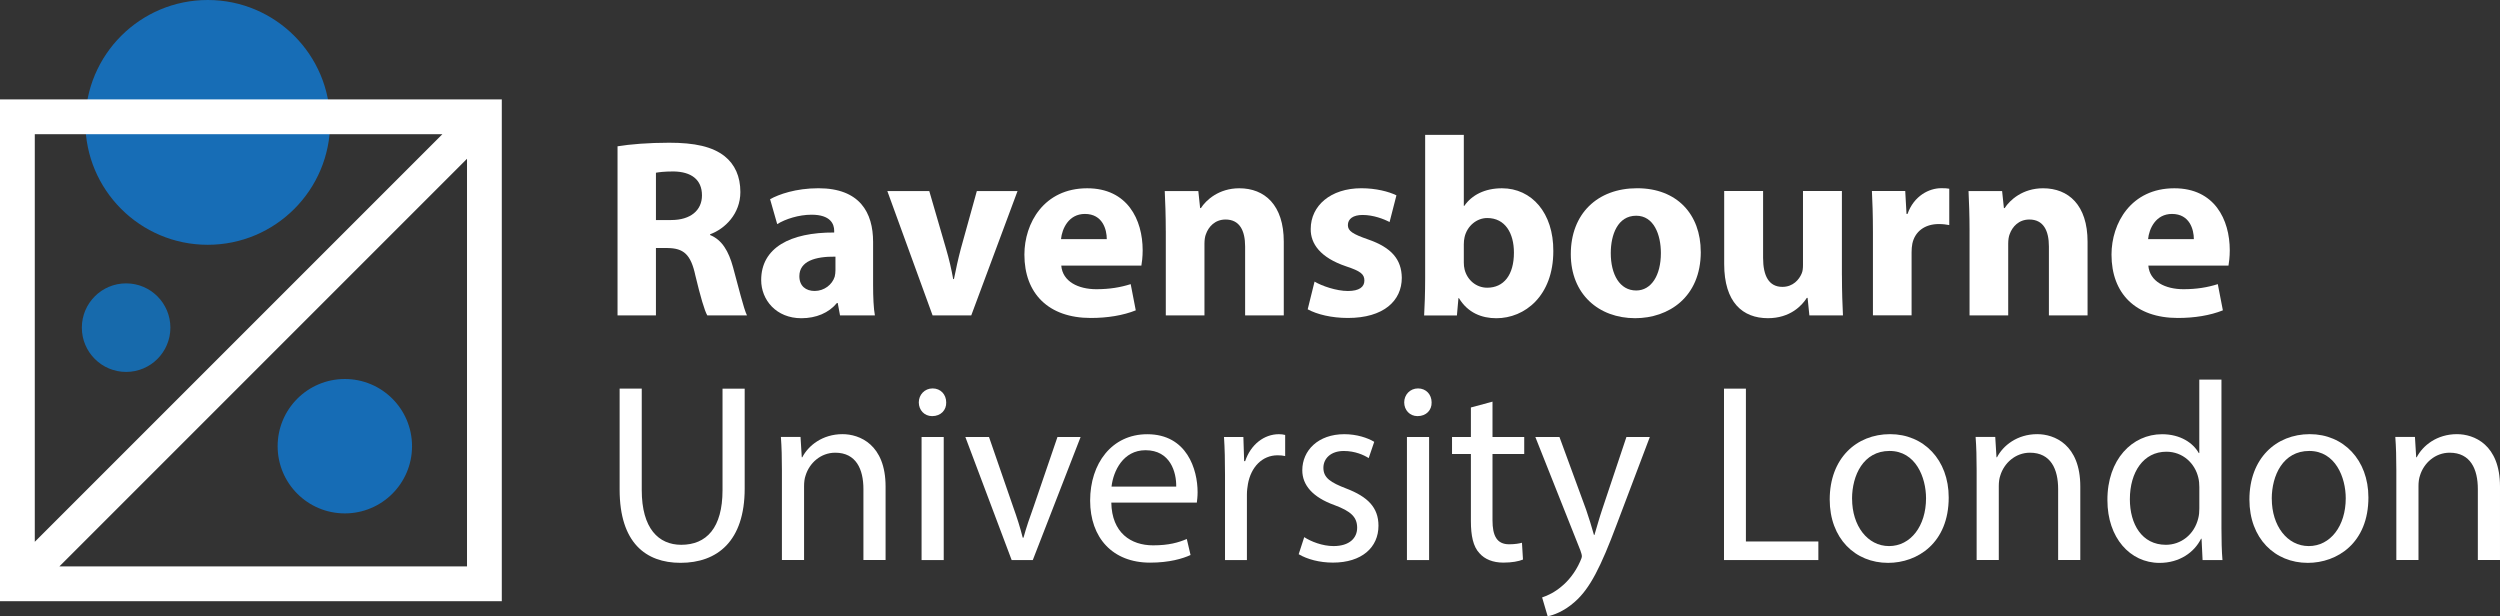
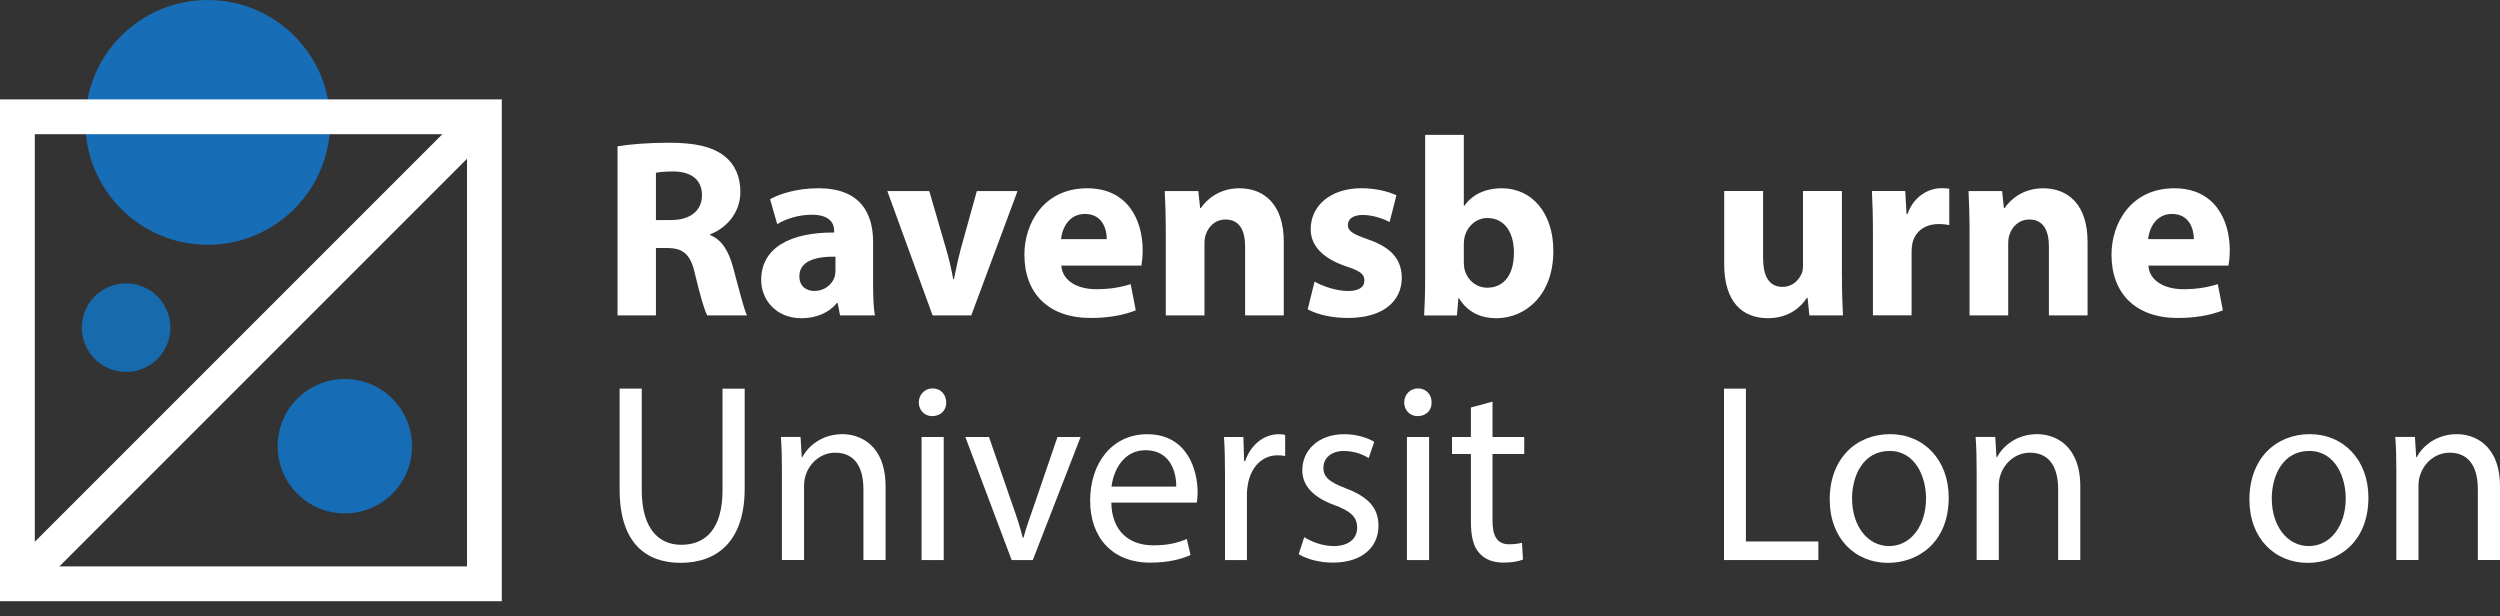
<svg xmlns="http://www.w3.org/2000/svg" id="Layer_1" width="684.89" height="168.83" viewBox="0 0 684.89 168.83">
  <rect x="0" y="0" width="684.89" height="168.83" fill="#333333" stroke="none" />
  <defs>
    <style>.cls-1{fill:#166cb5;}.cls-1,.cls-2,.cls-3,.cls-4{stroke-width:0px;}.cls-2{fill:#fff;}.cls-3{fill:#176db6;}.cls-4{fill:#176aac;}</style>
  </defs>
  <circle class="cls-1" cx="94.47" cy="122.24" r="18.41" />
  <circle class="cls-4" cx="34.55" cy="89.76" r="12.13" />
  <circle class="cls-3" cx="56.91" cy="33.53" r="33.53" />
  <path class="cls-2" d="M0,27.23v137.47h137.47V27.23H0ZM9.53,36.76h111.67L9.53,148.43V36.76ZM127.94,155.17H16.27L127.94,43.5v111.67Z" />
  <path class="cls-2" d="M169.18,40.08c3.41-.56,8.5-.98,14.14-.98,6.97,0,11.84,1.05,15.19,3.69,2.79,2.23,4.32,5.5,4.32,9.82,0,5.99-4.25,10.1-8.29,11.57v.21c3.27,1.32,5.09,4.46,6.27,8.78,1.46,5.3,2.93,11.43,3.83,13.24h-10.87c-.77-1.32-1.88-5.16-3.27-10.94-1.25-5.85-3.27-7.46-7.59-7.52h-3.21v18.46h-10.52v-46.33ZM179.7,60.28h4.18c5.3,0,8.43-2.65,8.43-6.76,0-4.32-2.93-6.48-7.8-6.55-2.58,0-4.04.21-4.81.35v12.96Z" />
  <path class="cls-2" d="M230.13,86.41l-.63-3.41h-.21c-2.23,2.72-5.71,4.18-9.75,4.18-6.9,0-11.01-5.02-11.01-10.45,0-8.85,7.94-13.1,20-13.03v-.49c0-1.81-.98-4.39-6.2-4.39-3.48,0-7.18,1.18-9.41,2.58l-1.95-6.83c2.37-1.32,7.04-3,13.24-3,11.36,0,14.98,6.69,14.98,14.7v11.84c0,3.27.14,6.41.49,8.29h-9.54ZM228.88,70.31c-5.57-.07-9.89,1.25-9.89,5.36,0,2.72,1.81,4.04,4.18,4.04,2.65,0,4.81-1.74,5.5-3.9.14-.56.21-1.18.21-1.81v-3.69Z" />
  <path class="cls-2" d="M254.58,52.34l4.6,15.82c.84,2.86,1.46,5.57,1.95,8.29h.21c.56-2.79,1.11-5.36,1.88-8.29l4.39-15.82h11.15l-12.68,34.07h-10.59l-12.4-34.07h11.5Z" />
  <path class="cls-2" d="M290.74,72.75c.35,4.39,4.67,6.48,9.61,6.48,3.62,0,6.55-.49,9.41-1.39l1.39,7.18c-3.48,1.39-7.73,2.09-12.33,2.09-11.57,0-18.18-6.69-18.18-17.35,0-8.64,5.36-18.18,17.21-18.18,11.01,0,15.19,8.57,15.19,17,0,1.81-.21,3.41-.35,4.18h-21.95ZM303.21,65.51c0-2.58-1.11-6.9-5.99-6.9-4.46,0-6.27,4.04-6.55,6.9h12.54Z" />
  <path class="cls-2" d="M319.37,63.21c0-4.25-.14-7.87-.28-10.87h9.2l.49,4.67h.21c1.39-2.16,4.88-5.43,10.52-5.43,6.97,0,12.19,4.6,12.19,14.63v20.2h-10.59v-18.88c0-4.39-1.53-7.39-5.36-7.39-2.93,0-4.67,2.02-5.36,3.97-.28.63-.42,1.67-.42,2.65v19.65h-10.59v-23.2Z" />
  <path class="cls-2" d="M360.12,77.14c1.95,1.18,5.99,2.58,9.13,2.58s4.53-1.11,4.53-2.86-1.04-2.58-5.02-3.9c-7.04-2.37-9.75-6.2-9.68-10.24,0-6.34,5.43-11.15,13.87-11.15,3.97,0,7.52.91,9.61,1.95l-1.88,7.32c-1.53-.84-4.46-1.95-7.38-1.95-2.58,0-4.04,1.05-4.04,2.79,0,1.6,1.32,2.44,5.5,3.9,6.48,2.23,9.2,5.5,9.27,10.52,0,6.34-5.02,11.01-14.77,11.01-4.46,0-8.43-.97-11.01-2.37l1.88-7.59Z" />
  <path class="cls-2" d="M390.15,86.41c.14-2.23.28-6.34.28-10.17v-39.29h10.59v19.44h.14c2.02-2.93,5.57-4.81,10.31-4.81,8.15,0,14.14,6.76,14.07,17.21,0,12.26-7.8,18.39-15.61,18.39-3.97,0-7.8-1.46-10.24-5.5h-.14l-.42,4.74h-8.99ZM401.02,71.92c0,.7.07,1.32.21,1.88.7,2.86,3.14,5.02,6.2,5.02,4.53,0,7.32-3.48,7.32-9.61,0-5.29-2.37-9.48-7.32-9.48-2.86,0-5.5,2.16-6.2,5.23-.14.63-.21,1.25-.21,1.95v5.02Z" />
-   <path class="cls-2" d="M465.94,68.99c0,12.47-8.85,18.18-17.98,18.18-9.96,0-17.63-6.55-17.63-17.56s7.25-18.04,18.18-18.04,17.42,7.18,17.42,17.42ZM441.28,69.34c0,5.85,2.44,10.24,6.97,10.24,4.11,0,6.76-4.11,6.76-10.24,0-5.09-1.95-10.24-6.76-10.24-5.09,0-6.97,5.23-6.97,10.24Z" />
  <path class="cls-2" d="M504.61,75.47c0,4.46.14,8.08.28,10.94h-9.2l-.49-4.81h-.21c-1.32,2.09-4.53,5.57-10.66,5.57-6.9,0-11.98-4.32-11.98-14.84v-20h10.66v18.32c0,4.95,1.6,7.94,5.29,7.94,2.93,0,4.6-2.02,5.29-3.69.28-.63.35-1.46.35-2.3v-20.27h10.66v23.13Z" />
  <path class="cls-2" d="M513.1,63.55c0-5.02-.14-8.29-.28-11.22h9.13l.35,6.27h.28c1.74-4.95,5.92-7.04,9.2-7.04.98,0,1.46,0,2.23.14v9.96c-.77-.14-1.67-.28-2.86-.28-3.9,0-6.55,2.09-7.25,5.36-.14.7-.21,1.53-.21,2.37v17.28h-10.59v-22.85Z" />
  <path class="cls-2" d="M539.57,63.21c0-4.25-.14-7.87-.28-10.87h9.2l.49,4.67h.21c1.39-2.16,4.88-5.43,10.52-5.43,6.97,0,12.19,4.6,12.19,14.63v20.2h-10.59v-18.88c0-4.39-1.53-7.39-5.36-7.39-2.93,0-4.67,2.02-5.37,3.97-.28.63-.42,1.67-.42,2.65v19.65h-10.59v-23.2Z" />
  <path class="cls-2" d="M588.55,72.75c.35,4.39,4.67,6.48,9.62,6.48,3.62,0,6.55-.49,9.41-1.39l1.39,7.18c-3.48,1.39-7.73,2.09-12.33,2.09-11.57,0-18.18-6.69-18.18-17.35,0-8.64,5.37-18.18,17.21-18.18,11.01,0,15.19,8.57,15.19,17,0,1.81-.21,3.41-.35,4.18h-21.95ZM601.02,65.51c0-2.58-1.12-6.9-5.99-6.9-4.46,0-6.27,4.04-6.55,6.9h12.54Z" />
  <path class="cls-2" d="M175.81,106.47v27.8c0,10.52,4.62,14.98,10.82,14.98,6.89,0,11.31-4.6,11.31-14.98v-27.8h6.07v27.38c0,14.42-7.51,20.34-17.58,20.34-9.51,0-16.68-5.5-16.68-20.07v-27.66h6.07Z" />
  <path class="cls-2" d="M214.21,128.84c0-3.48-.07-6.34-.28-9.13h5.38l.34,5.57h.14c1.65-3.21,5.52-6.34,11.03-6.34,4.62,0,11.79,2.79,11.79,14.35v20.13h-6.07v-19.44c0-5.43-2-9.96-7.72-9.96-4,0-7.1,2.86-8.13,6.27-.28.77-.41,1.81-.41,2.86v20.27h-6.07v-24.59Z" />
  <path class="cls-2" d="M259.22,110.24c.07,2.09-1.45,3.76-3.86,3.76-2.14,0-3.65-1.67-3.65-3.76s1.59-3.83,3.79-3.83,3.72,1.67,3.72,3.83ZM252.47,153.43v-33.72h6.07v33.72h-6.07Z" />
  <path class="cls-2" d="M270.94,119.71l6.55,18.95c1.1,3.07,2,5.85,2.69,8.64h.21c.76-2.79,1.72-5.57,2.83-8.64l6.48-18.95h6.34l-13.1,33.72h-5.79l-12.69-33.72h6.48Z" />
  <path class="cls-2" d="M304.45,137.69c.14,8.29,5.38,11.71,11.44,11.71,4.34,0,6.96-.77,9.24-1.74l1.03,4.39c-2.14.98-5.79,2.09-11.1,2.09-10.27,0-16.41-6.83-16.41-17s5.93-18.18,15.65-18.18c10.89,0,13.79,9.68,13.79,15.88,0,1.25-.14,2.23-.21,2.86h-23.44ZM322.23,133.3c.07-3.9-1.59-9.96-8.41-9.96-6.14,0-8.82,5.71-9.31,9.96h17.72Z" />
  <path class="cls-2" d="M335.6,130.23c0-3.97-.07-7.39-.28-10.52h5.31l.21,6.62h.28c1.52-4.53,5.17-7.38,9.24-7.38.69,0,1.17.07,1.72.21v5.78c-.62-.14-1.24-.21-2.07-.21-4.27,0-7.31,3.28-8.13,7.87-.14.84-.28,1.81-.28,2.86v17.98h-6v-23.2Z" />
  <path class="cls-2" d="M357.32,147.16c1.79,1.18,4.96,2.44,8,2.44,4.41,0,6.48-2.23,6.48-5.02,0-2.93-1.72-4.53-6.21-6.2-6-2.16-8.82-5.5-8.82-9.54,0-5.43,4.34-9.89,11.51-9.89,3.38,0,6.34.98,8.2,2.09l-1.52,4.46c-1.31-.84-3.72-1.95-6.83-1.95-3.58,0-5.58,2.09-5.58,4.6,0,2.79,2,4.04,6.34,5.71,5.79,2.23,8.75,5.16,8.75,10.17,0,5.92-4.55,10.1-12.48,10.1-3.65,0-7.03-.91-9.38-2.3l1.52-4.67Z" />
  <path class="cls-2" d="M392.2,110.24c.07,2.09-1.45,3.76-3.86,3.76-2.14,0-3.65-1.67-3.65-3.76s1.58-3.83,3.79-3.83,3.72,1.67,3.72,3.83ZM385.44,153.43v-33.72h6.07v33.72h-6.07Z" />
  <path class="cls-2" d="M408.88,110.03v9.68h8.69v4.67h-8.69v18.18c0,4.18,1.17,6.55,4.55,6.55,1.59,0,2.76-.21,3.52-.42l.28,4.6c-1.17.49-3.03.84-5.38.84-2.83,0-5.1-.91-6.55-2.58-1.72-1.81-2.34-4.81-2.34-8.78v-18.39h-5.17v-4.67h5.17v-8.08l5.93-1.6Z" />
-   <path class="cls-2" d="M427.22,119.71l7.31,19.93c.76,2.23,1.59,4.88,2.14,6.9h.14c.62-2.02,1.31-4.6,2.14-7.04l6.62-19.79h6.41l-9.1,24.04c-4.34,11.57-7.31,17.49-11.44,21.11-2.96,2.65-5.93,3.69-7.45,3.97l-1.52-5.16c1.52-.49,3.52-1.46,5.31-3,1.65-1.32,3.72-3.69,5.1-6.83.28-.63.48-1.11.48-1.46s-.14-.84-.41-1.6l-12.34-31.07h6.62Z" />
  <path class="cls-2" d="M472.3,106.47h6v41.87h19.85v5.09h-25.85v-46.96Z" />
  <path class="cls-2" d="M533.86,136.29c0,12.47-8.55,17.91-16.61,17.91-9.03,0-15.99-6.69-15.99-17.35,0-11.29,7.31-17.91,16.54-17.91s16.06,7.04,16.06,17.35ZM507.39,136.64c0,7.39,4.21,12.96,10.13,12.96s10.13-5.5,10.13-13.1c0-5.71-2.83-12.96-10-12.96s-10.27,6.69-10.27,13.1Z" />
  <path class="cls-2" d="M541.51,128.84c0-3.48-.07-6.34-.28-9.13h5.38l.34,5.57h.14c1.66-3.21,5.52-6.34,11.03-6.34,4.62,0,11.79,2.79,11.79,14.35v20.13h-6.07v-19.44c0-5.43-2-9.96-7.72-9.96-4,0-7.1,2.86-8.13,6.27-.28.77-.41,1.81-.41,2.86v20.27h-6.07v-24.59Z" />
-   <path class="cls-2" d="M608.58,103.97v40.76c0,3,.07,6.41.28,8.71h-5.45l-.28-5.85h-.14c-1.86,3.76-5.93,6.62-11.38,6.62-8.07,0-14.27-6.9-14.27-17.14-.07-11.22,6.82-18.11,14.96-18.11,5.1,0,8.55,2.44,10.07,5.16h.14v-20.13h6.07ZM602.52,133.44c0-.77-.07-1.81-.28-2.58-.9-3.9-4.21-7.11-8.75-7.11-6.27,0-10,5.57-10,13.03,0,6.83,3.31,12.47,9.86,12.47,4.07,0,7.79-2.72,8.89-7.32.21-.84.28-1.67.28-2.65v-5.85Z" />
  <path class="cls-2" d="M648.84,136.29c0,12.47-8.55,17.91-16.61,17.91-9.03,0-15.99-6.69-15.99-17.35,0-11.29,7.31-17.91,16.54-17.91s16.06,7.04,16.06,17.35ZM622.37,136.64c0,7.39,4.21,12.96,10.13,12.96s10.13-5.5,10.13-13.1c0-5.71-2.83-12.96-10-12.96s-10.27,6.69-10.27,13.1Z" />
  <path class="cls-2" d="M656.49,128.84c0-3.48-.07-6.34-.28-9.13h5.38l.34,5.57h.14c1.66-3.21,5.52-6.34,11.03-6.34,4.62,0,11.79,2.79,11.79,14.35v20.13h-6.07v-19.44c0-5.43-2-9.96-7.72-9.96-4,0-7.1,2.86-8.13,6.27-.28.77-.41,1.81-.41,2.86v20.27h-6.07v-24.59Z" />
</svg>